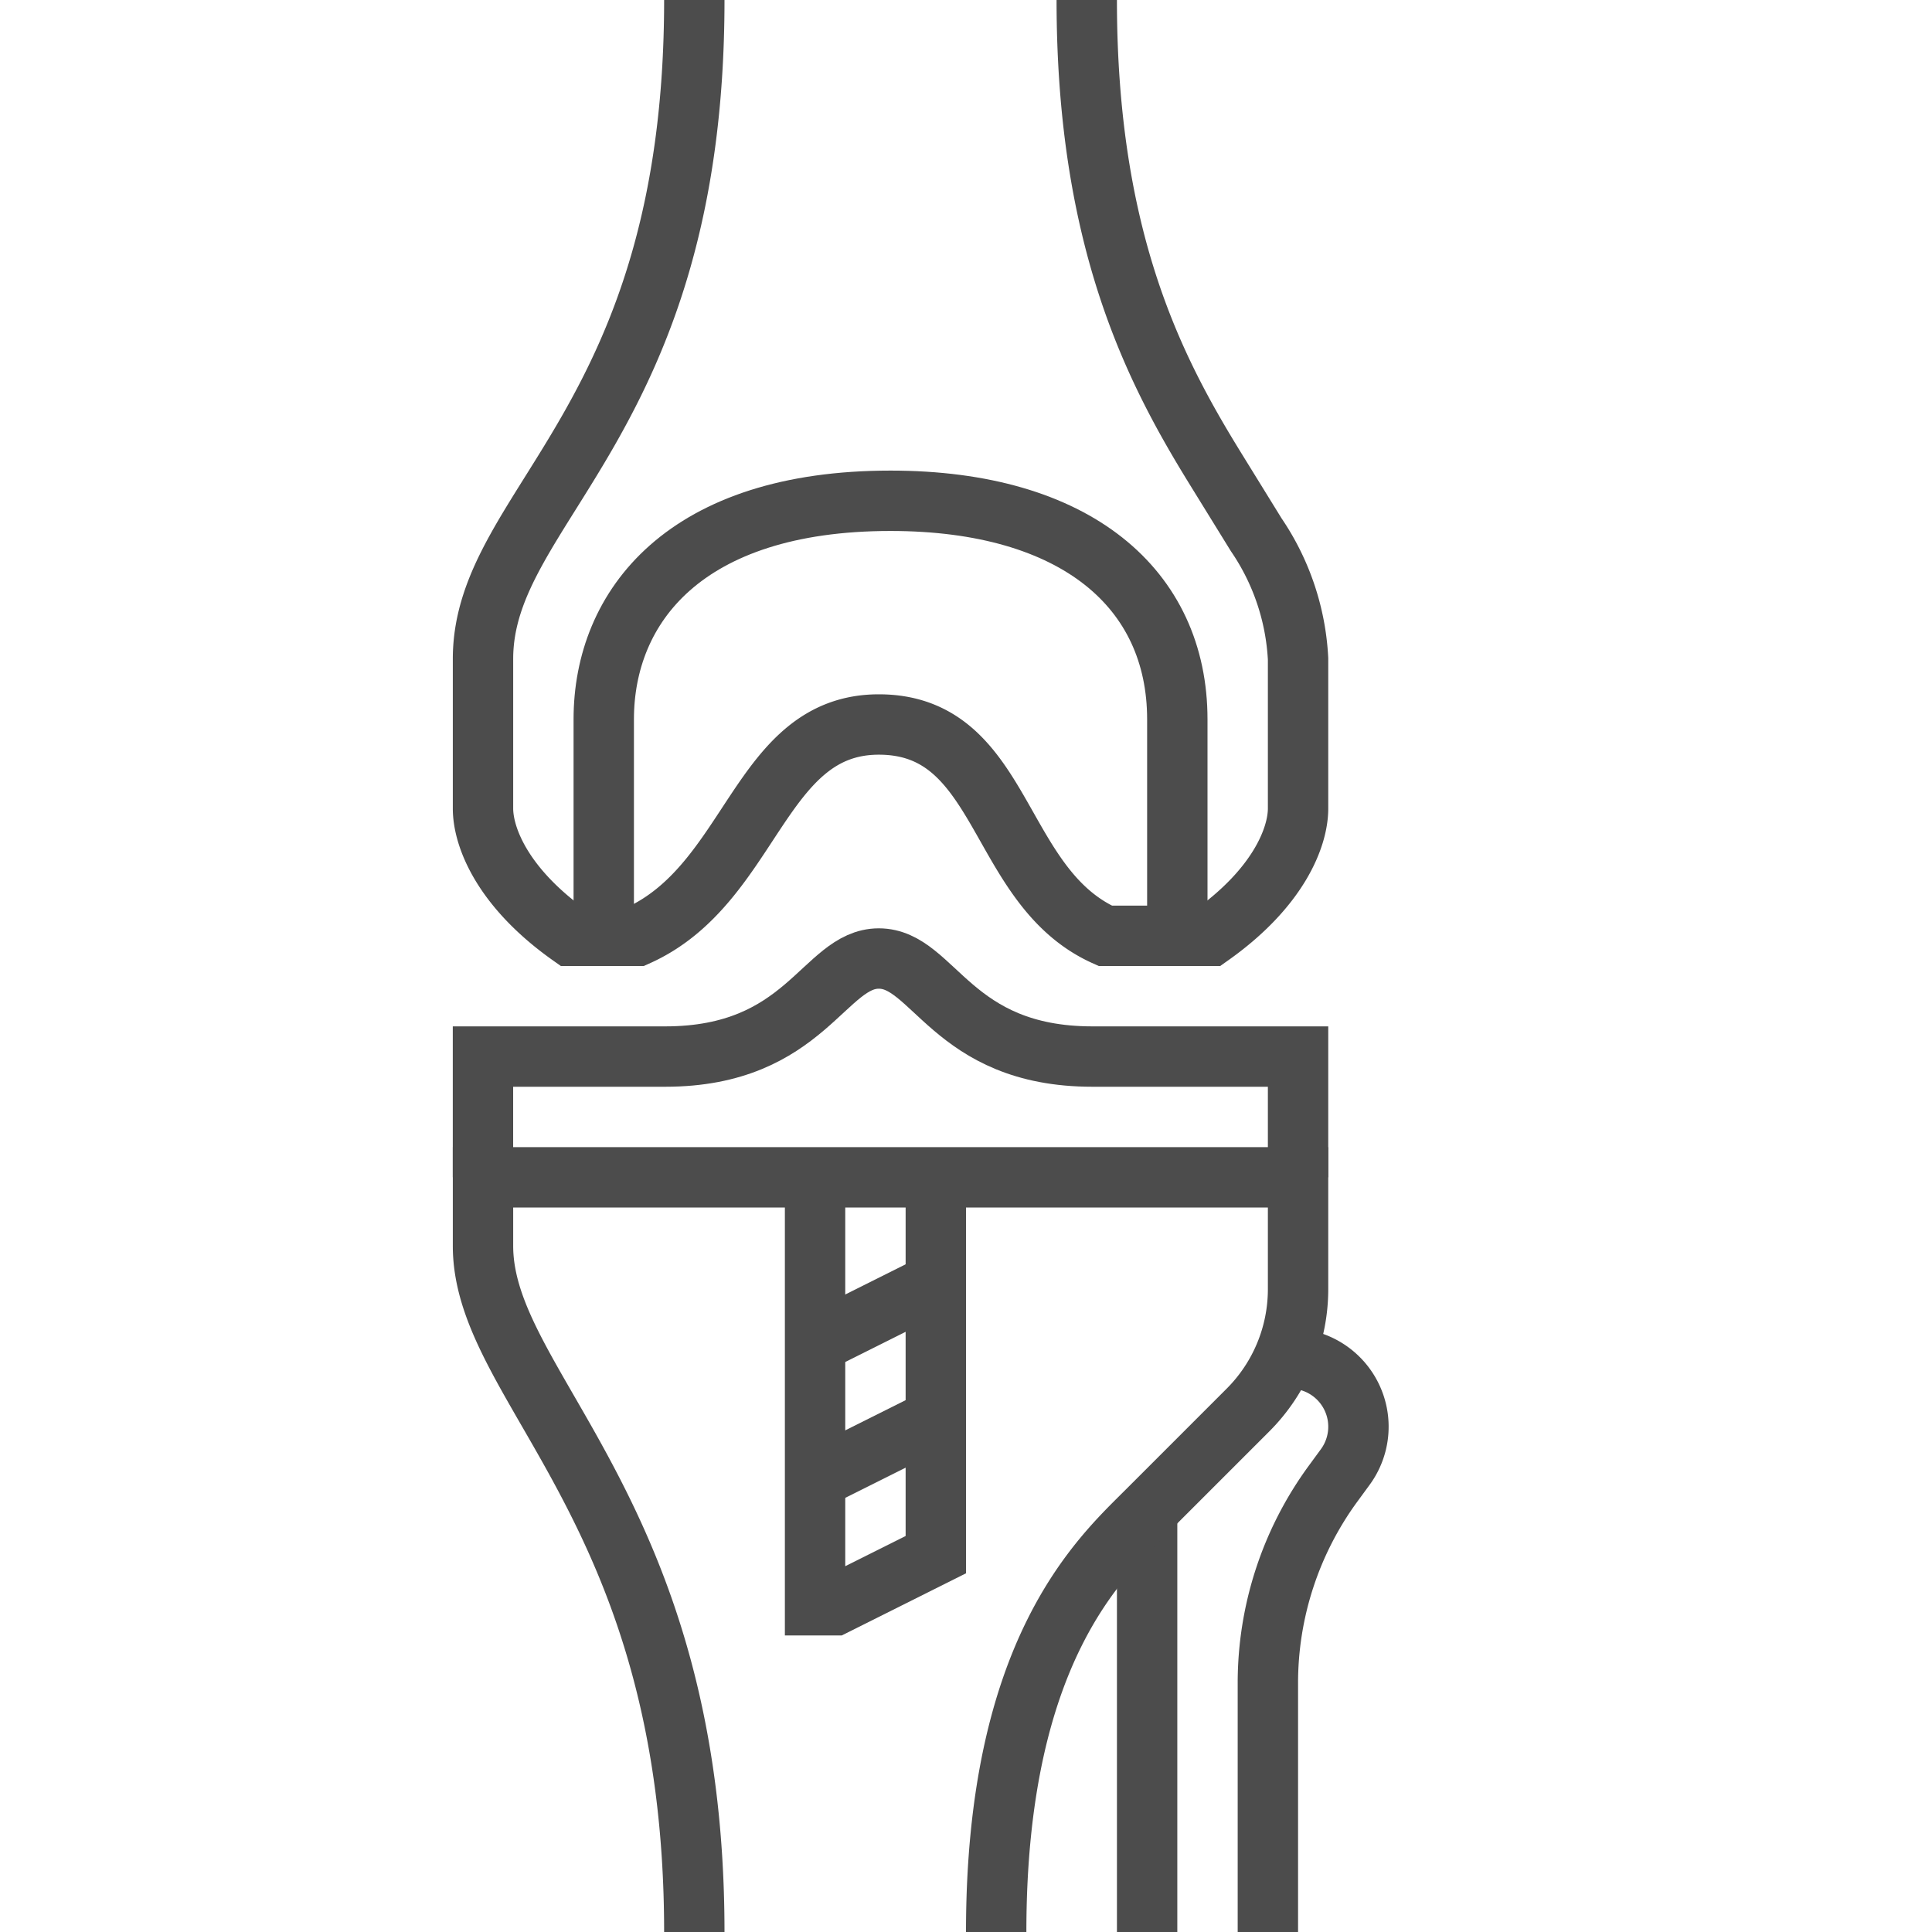
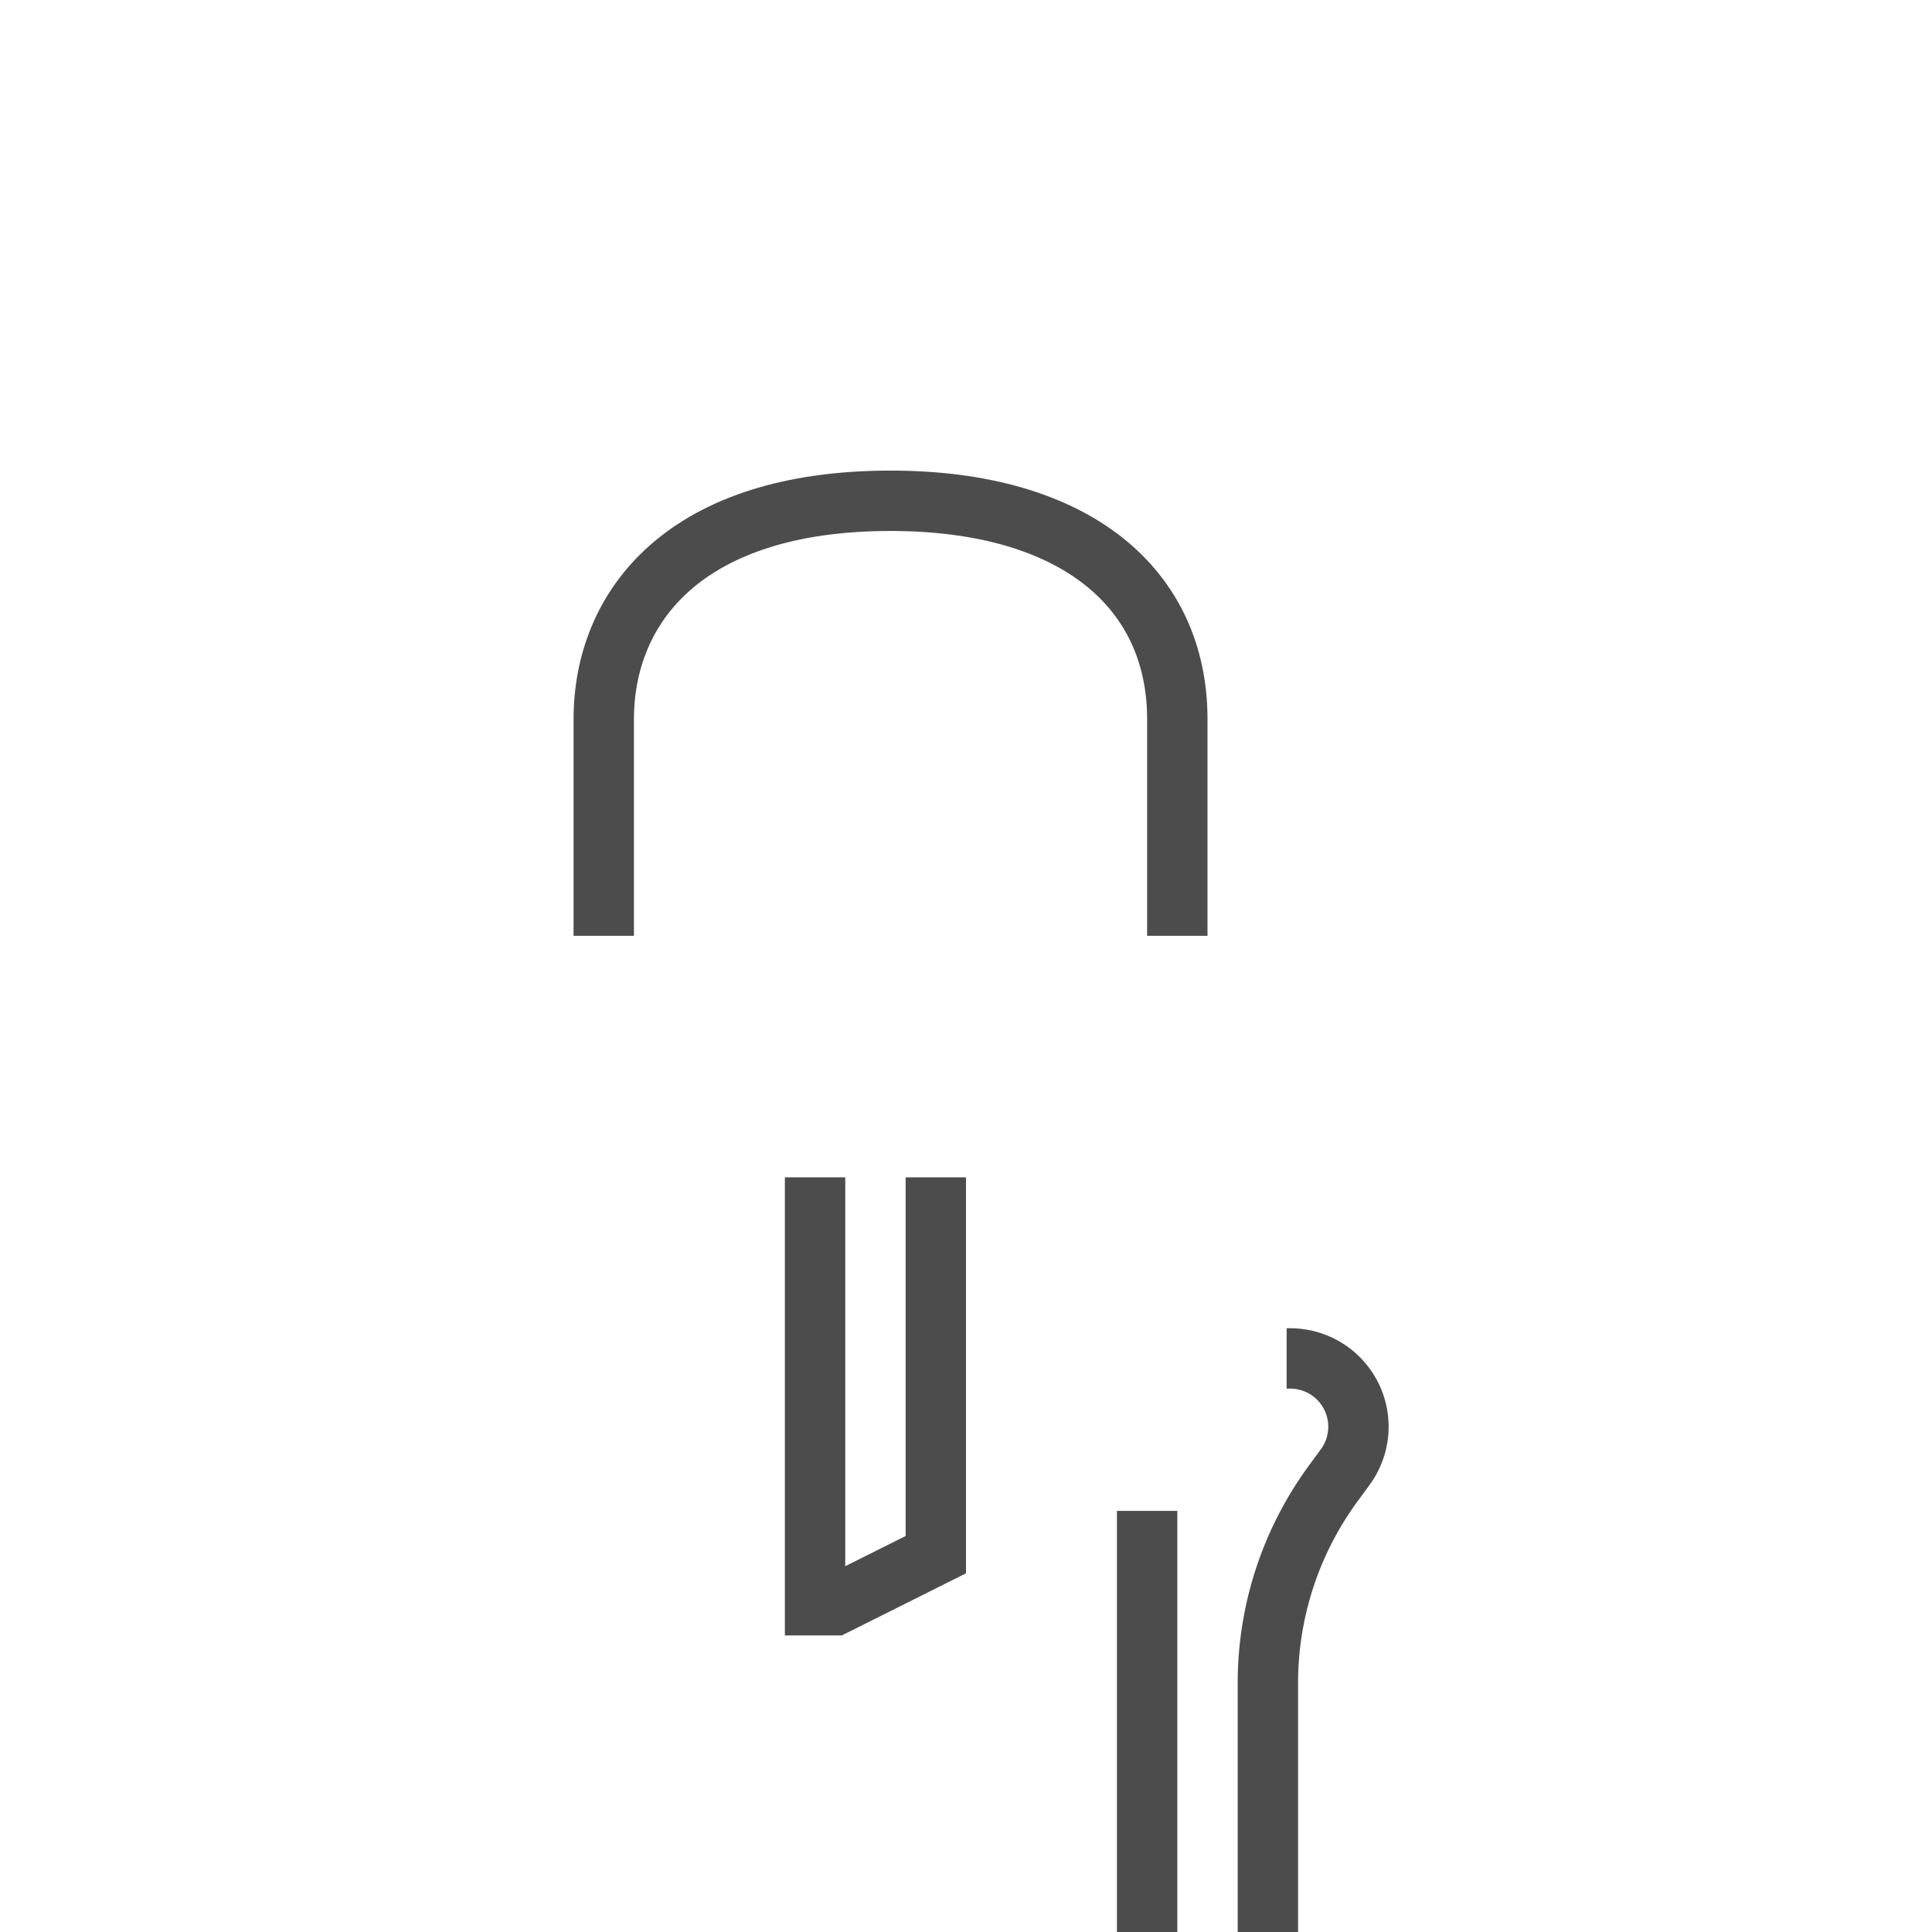
<svg xmlns="http://www.w3.org/2000/svg" viewBox="0 0 64 64">
  <g id="icons">
    <g fill="none" stroke="#4c4c4c" stroke-miterlimit="10" stroke-width="2">
      <path d="m42 64v-8.247a11.177 11.177 0 0 1 2.154-6.597l.41-.56a2.261 2.261 0 0 0 -1.826-3.596h-.117" />
      <path d="m38 50.05v13.95" />
-       <path d="m23 0c0 14-7 16.709-7 21.828v4.954c0 .945.64 2.622 2.897 4.218h2.215c3.826-1.712 4.017-7 8-7 4.197 0 3.85 5.366 7.5 7h3.491c2.257-1.596 2.897-3.273 2.897-4.218v-4.954a8.03 8.03 0 0 0 -1.386-4.114l-1.379-2.234c-1.957-3.181-4.235-7.493-4.235-15.48" />
-       <path d="m33 64c0-9.291 3.43-12.38 4.968-13.918l3.375-3.375a5.657 5.657 0 0 0 1.657-4v-3.707h-27v2.273c0 4.727 7 8.727 7 22.727" />
-       <path d="m43 39v-4h-6.811c-4.677 0-5.248-3.248-7.077-3.248-1.821 0-2.415 3.248-7.077 3.248h-6.036v4" />
-       <path d="m27 44.5 4-2" />
-       <path d="m27 49 4-2" />
      <path d="m27 39v14.177h.647l3.353-1.677v-12.5" />
      <path d="m39 31v-7.172c0-4.319-3.353-7.239-9.501-7.239-6.805 0-9.499 3.5-9.499 7.239v7.172" />
    </g>
  </g>
</svg>